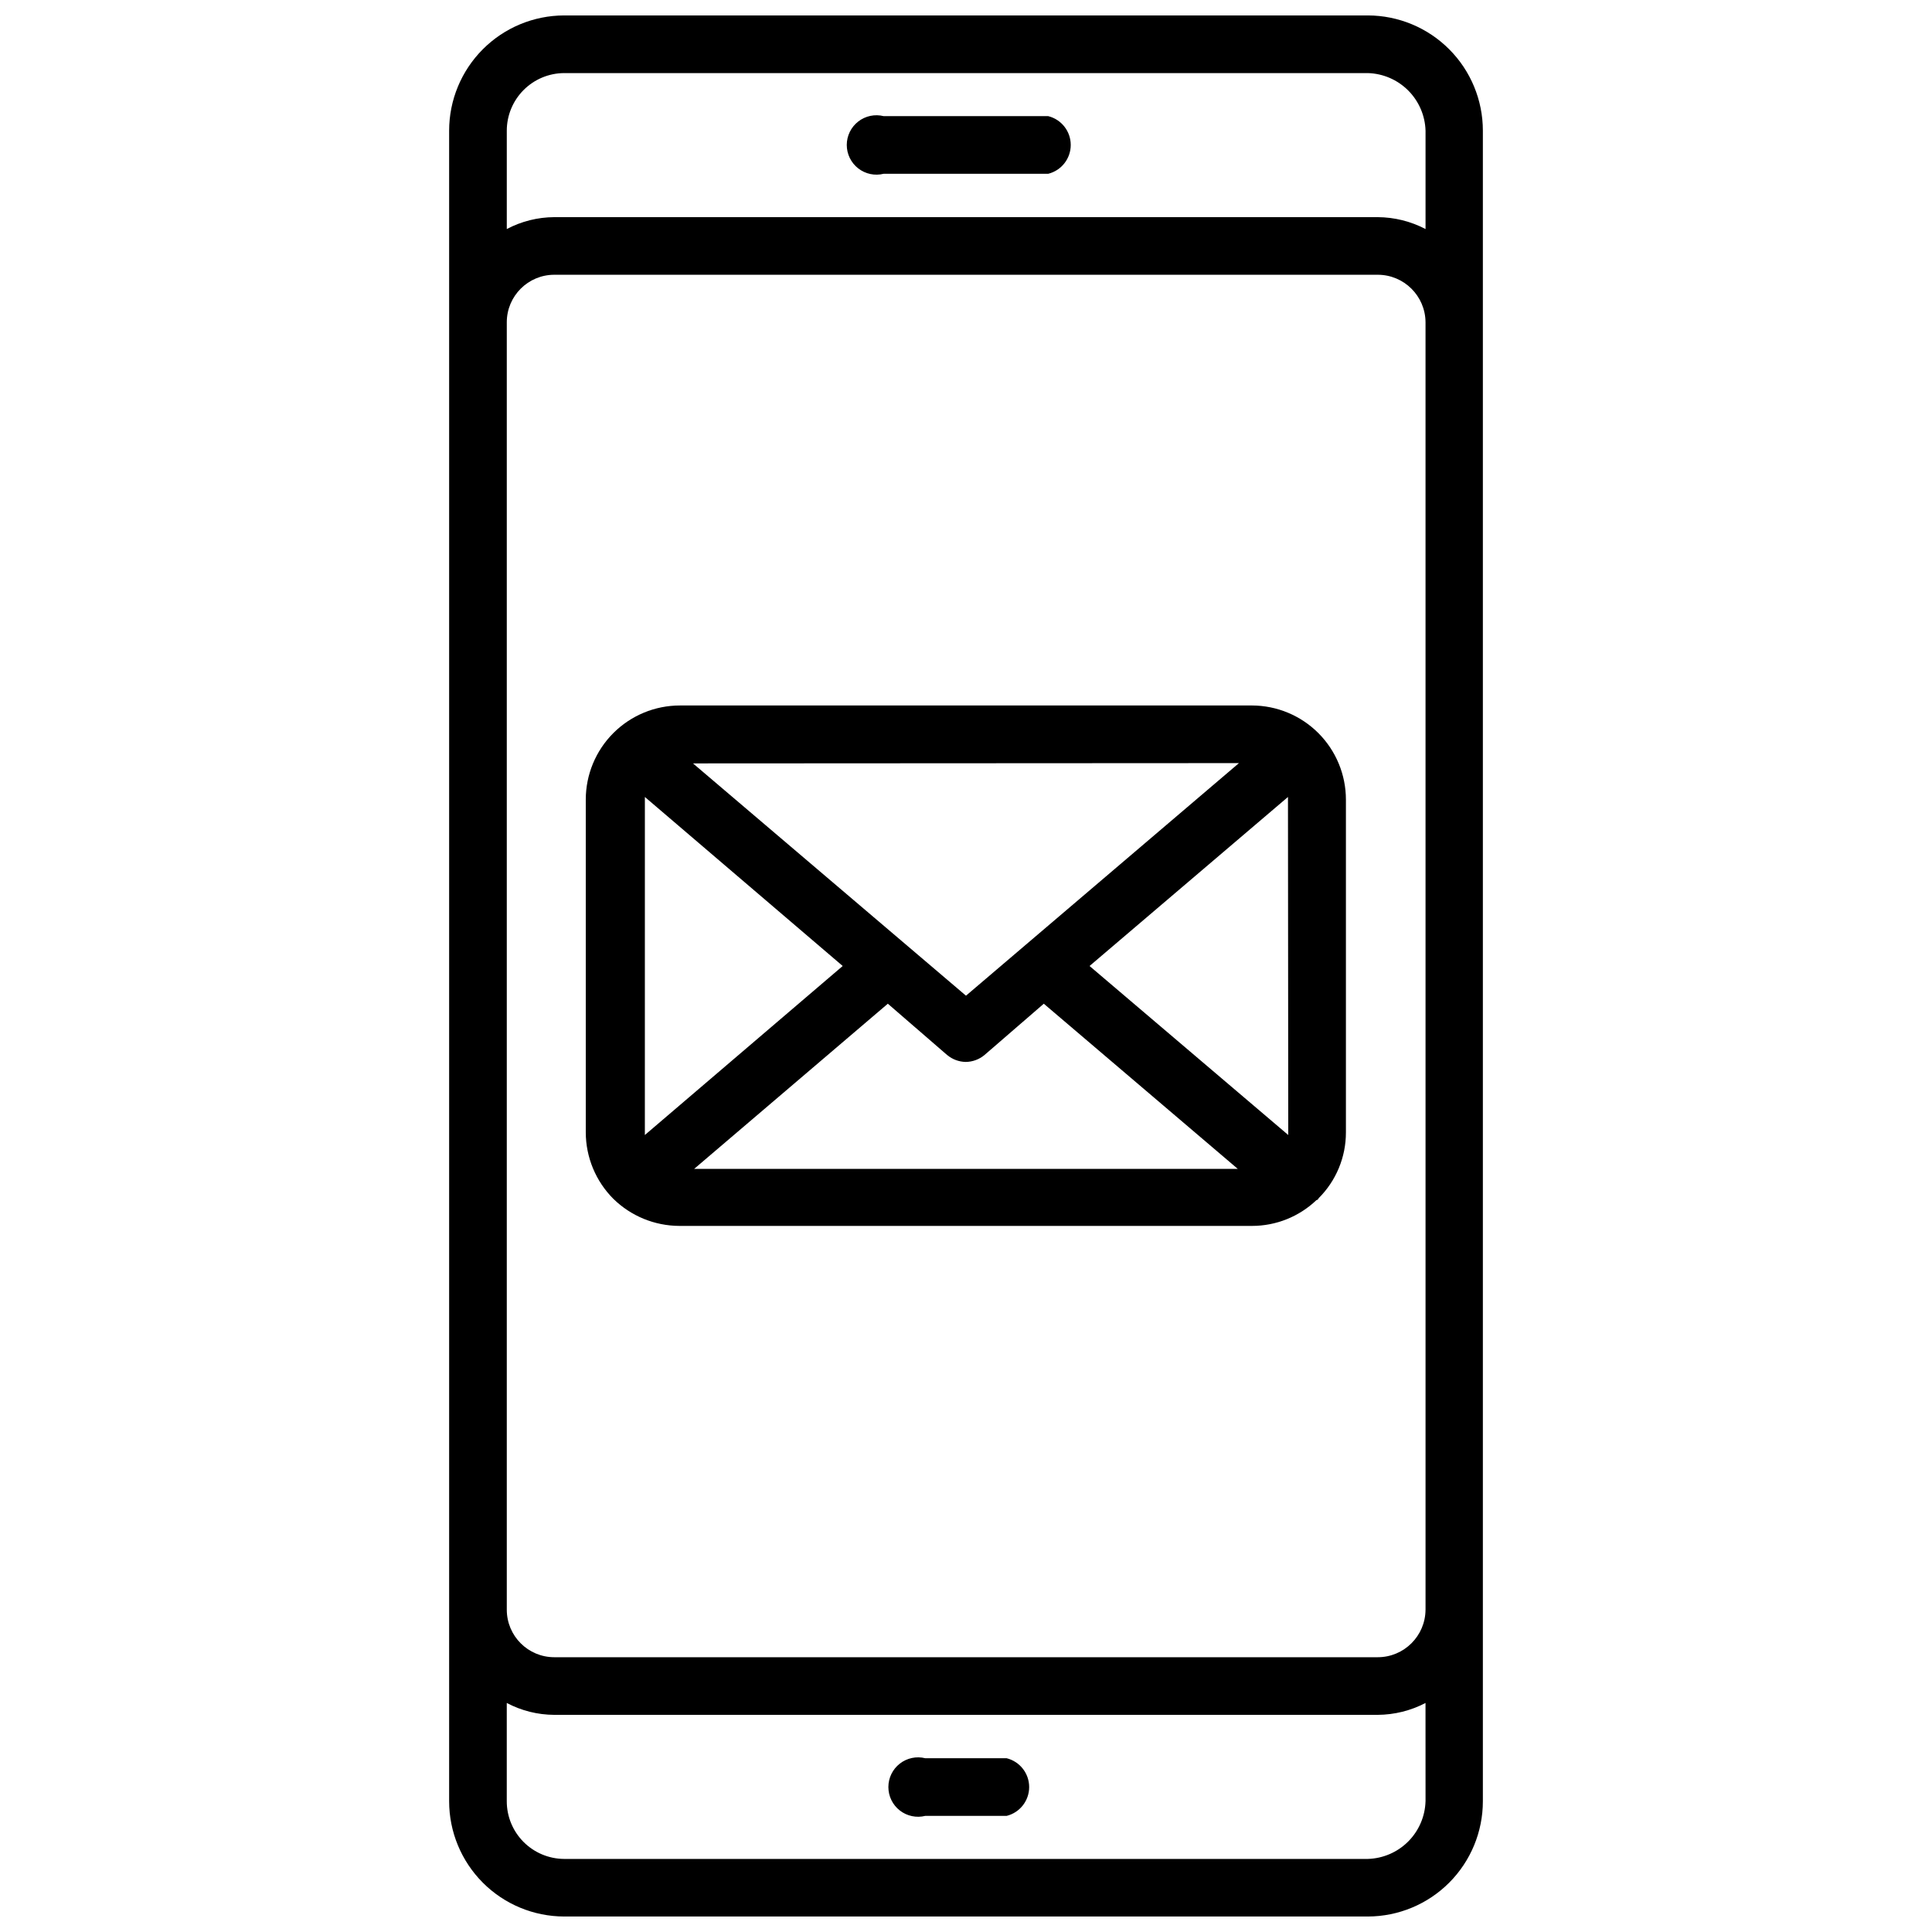
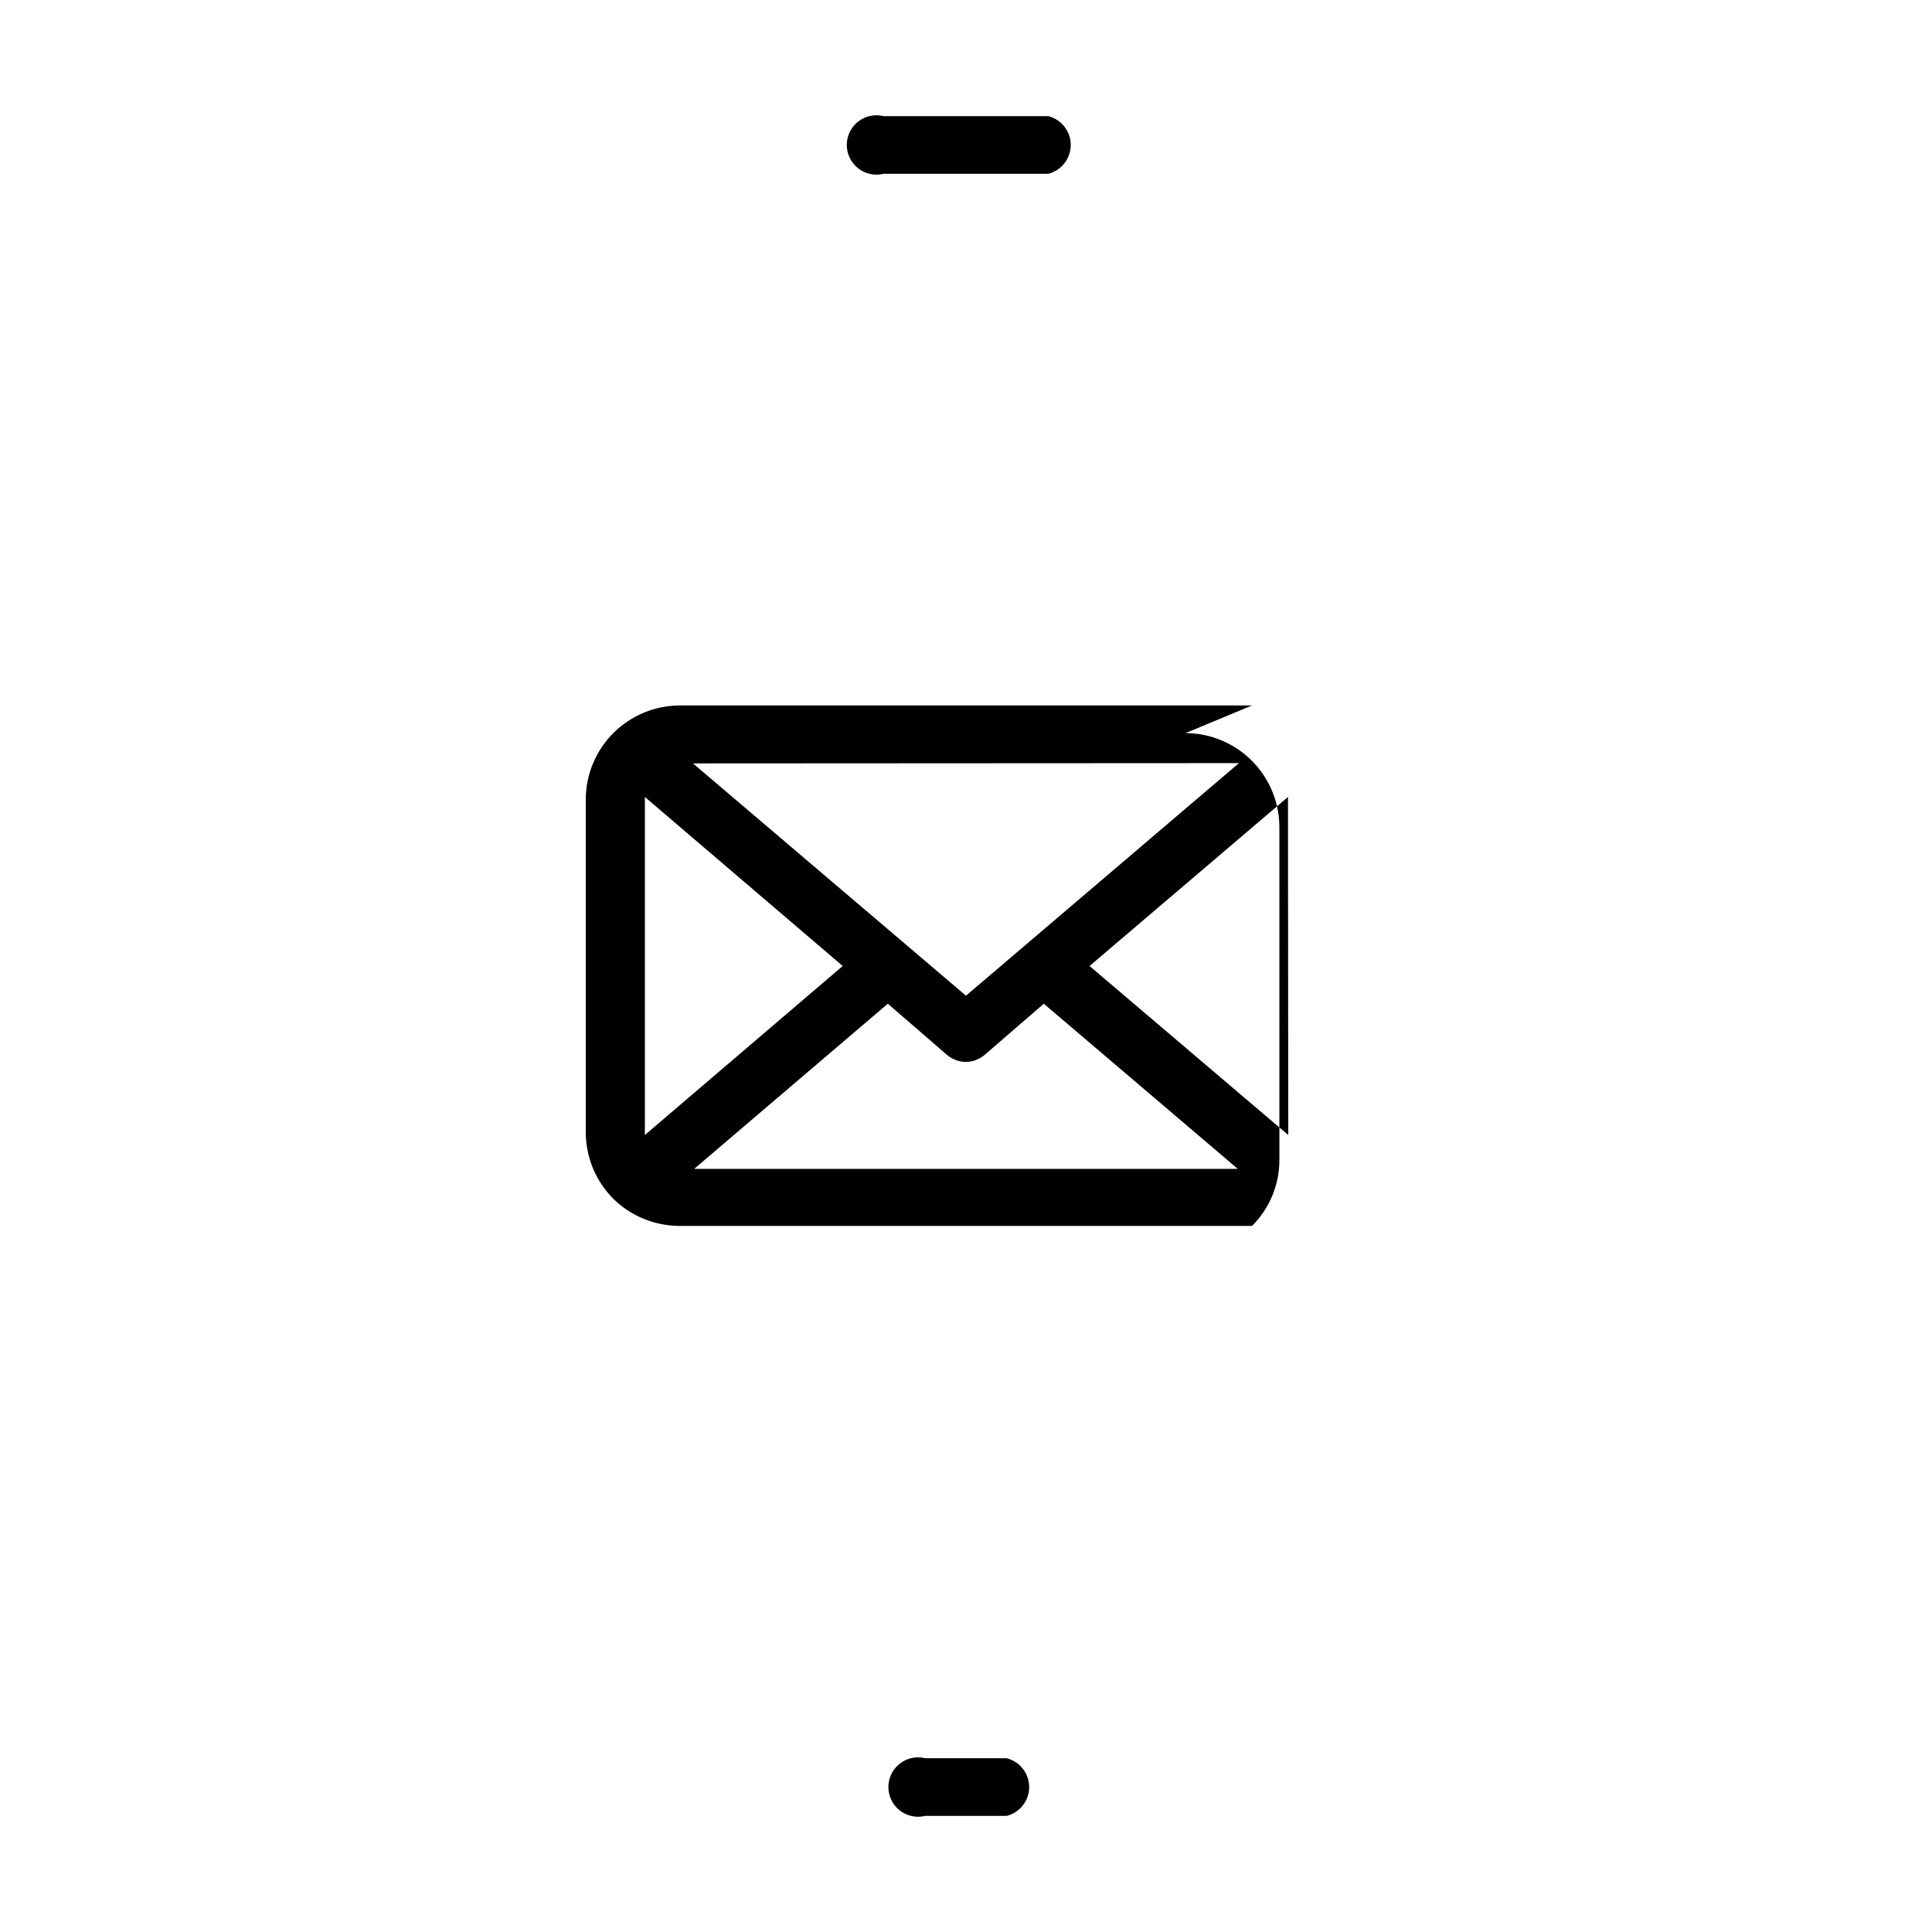
<svg xmlns="http://www.w3.org/2000/svg" width="800px" height="800px" version="1.1" viewBox="144 144 512 512">
  <defs>
    <clipPath id="a">
      <path d="m263 148.09h274v503.81h-274z" />
    </clipPath>
  </defs>
  <g clip-path="url(#a)">
-     <path d="m506.51 148.09h-213.02c-8.086 0.02-15.832 3.246-21.543 8.973-5.711 5.727-8.922 13.484-8.922 21.57v442.72c0 8.086 3.211 15.844 8.922 21.57 5.711 5.727 13.457 8.953 21.543 8.973h213.02c8.086-0.02 15.836-3.246 21.547-8.973 5.711-5.727 8.918-13.484 8.918-21.57v-442.72c0-8.086-3.207-15.844-8.918-21.57-5.711-5.727-13.461-8.953-21.547-8.973zm15.273 473.27h-0.004c-0.117 4.012-1.766 7.828-4.602 10.668-2.84 2.84-6.656 4.484-10.668 4.606h-213.02c-4.035-0.023-7.898-1.641-10.746-4.504-2.848-2.859-4.445-6.731-4.445-10.77v-26.055c3.883 2.051 8.203 3.133 12.594 3.148h218.21c4.414-0.027 8.762-1.105 12.672-3.148zm0-50.773h-0.004c-0.043 6.969-5.703 12.594-12.672 12.594h-218.21c-6.953 0-12.594-5.637-12.594-12.594v-341.18c0-6.953 5.641-12.594 12.594-12.594h218.21c6.969 0 12.629 5.625 12.672 12.594zm0-365.89h-0.004c-3.91-2.047-8.258-3.125-12.672-3.152h-218.21c-4.391 0.02-8.711 1.098-12.594 3.152v-26.059c0-4.035 1.598-7.91 4.445-10.77 2.848-2.863 6.711-4.481 10.746-4.5h213.02c4.012 0.117 7.828 1.766 10.668 4.602 2.836 2.84 4.484 6.656 4.602 10.668z" />
-   </g>
+     </g>
  <path d="m410.78 609.95h-21.566c-2.352-0.59-4.848-0.062-6.758 1.43-1.91 1.492-3.027 3.781-3.027 6.207s1.117 4.715 3.027 6.207c1.91 1.488 4.406 2.016 6.758 1.43h21.57-0.004c3.504-0.879 5.961-4.027 5.961-7.637s-2.457-6.758-5.961-7.637z" />
  <path d="m421.8 174.78h-43.613c-2.352-0.59-4.844-0.062-6.754 1.43-1.914 1.492-3.031 3.781-3.031 6.203 0 2.426 1.117 4.715 3.031 6.207 1.91 1.492 4.402 2.019 6.754 1.43h43.613c3.5-0.875 5.957-4.023 5.957-7.637 0-3.609-2.457-6.758-5.957-7.633z" />
-   <path d="m475.8 330.96h-151.61c-6.617 0-12.965 2.629-17.645 7.309-4.68 4.68-7.309 11.027-7.309 17.645v88.168c0.012 6.613 2.644 12.953 7.32 17.633 4.672 4.57 10.938 7.141 17.477 7.164h151.77c6.363 0 12.484-2.453 17.082-6.848 0 0 0.395 0 0.551-0.473s0 0 0 0c4.652-4.625 7.262-10.918 7.246-17.477v-88.168c0-6.606-2.621-12.938-7.281-17.617-4.664-4.676-10.992-7.316-17.598-7.336zm-3.465 15.273-72.34 61.637-72.344-61.559zm-157.44 98.559v-0.707l0.004-88.172v-0.707l52.426 44.793zm13.066 8.973 51.324-43.77 15.742 13.617h0.008c1.375 1.141 3.094 1.777 4.879 1.812 1.812-0.016 3.566-0.656 4.961-1.812l15.742-13.617 51.406 43.77zm157.44-9.684v0.707l-52.66-44.789 52.586-44.793v0.707z" />
+   <path d="m475.8 330.96h-151.61c-6.617 0-12.965 2.629-17.645 7.309-4.68 4.68-7.309 11.027-7.309 17.645v88.168c0.012 6.613 2.644 12.953 7.32 17.633 4.672 4.57 10.938 7.141 17.477 7.164h151.77s0 0 0 0c4.652-4.625 7.262-10.918 7.246-17.477v-88.168c0-6.606-2.621-12.938-7.281-17.617-4.664-4.676-10.992-7.316-17.598-7.336zm-3.465 15.273-72.34 61.637-72.344-61.559zm-157.44 98.559v-0.707l0.004-88.172v-0.707l52.426 44.793zm13.066 8.973 51.324-43.77 15.742 13.617h0.008c1.375 1.141 3.094 1.777 4.879 1.812 1.812-0.016 3.566-0.656 4.961-1.812l15.742-13.617 51.406 43.77zm157.44-9.684v0.707l-52.66-44.789 52.586-44.793v0.707z" />
</svg>